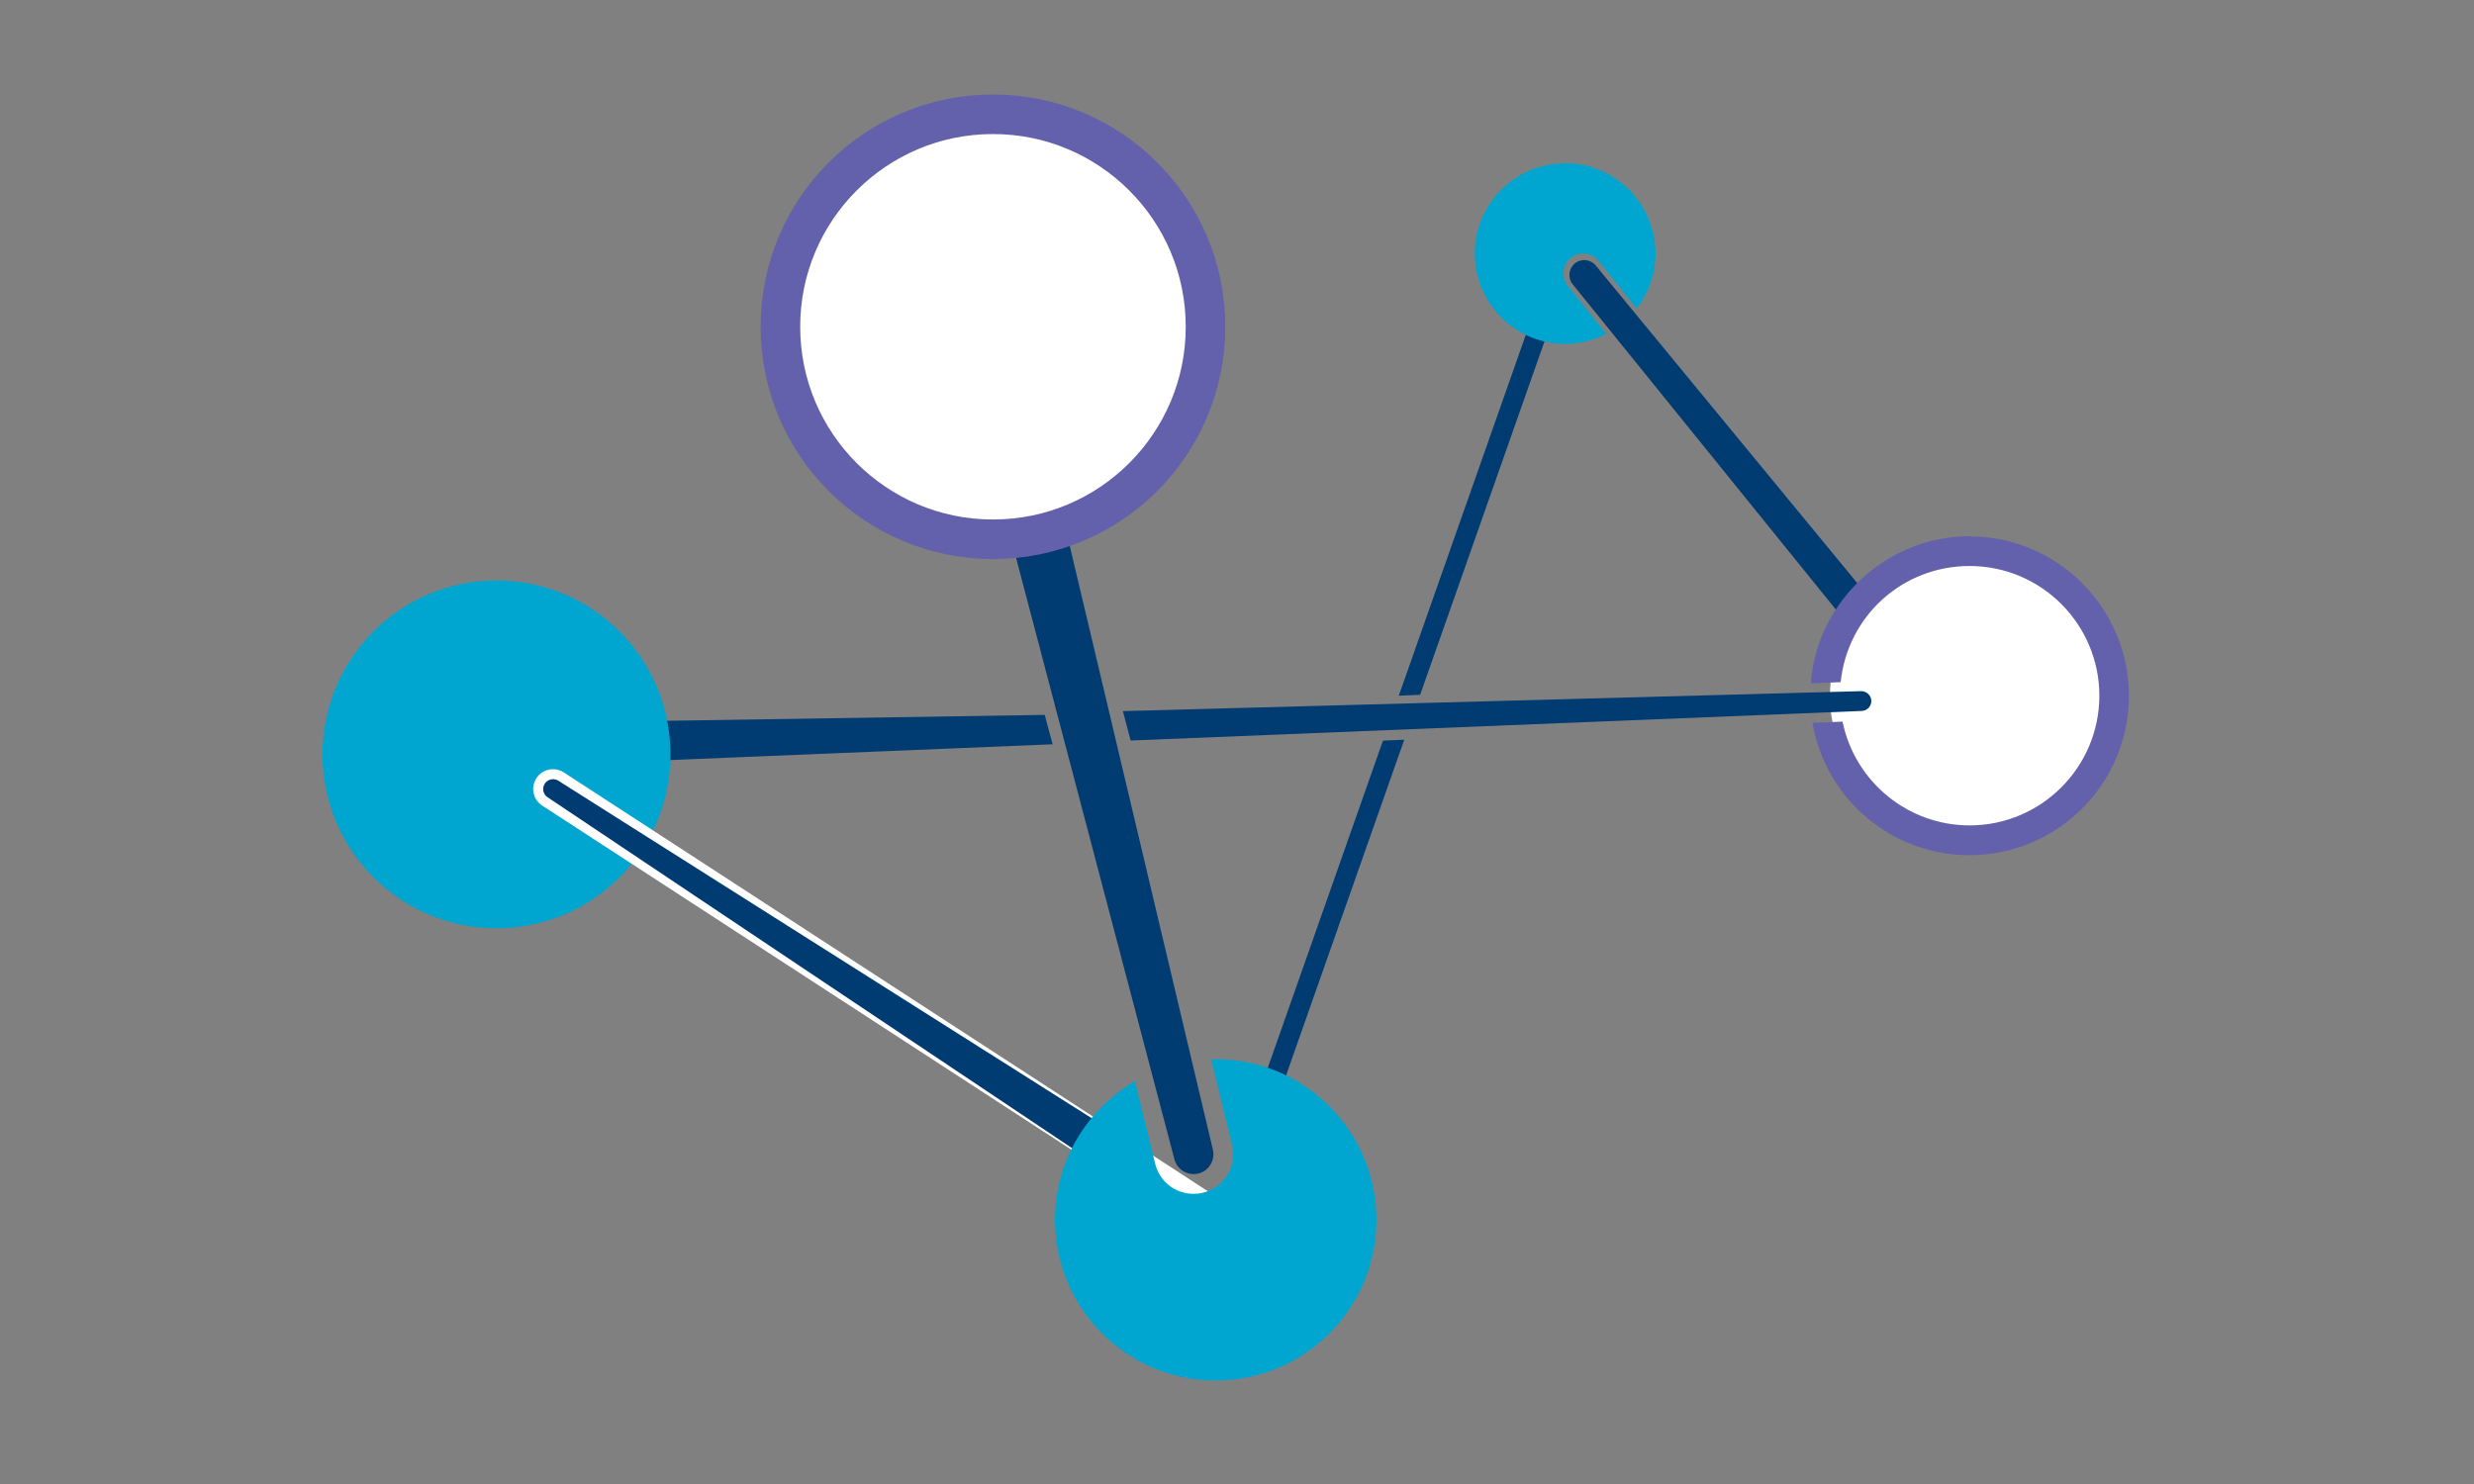
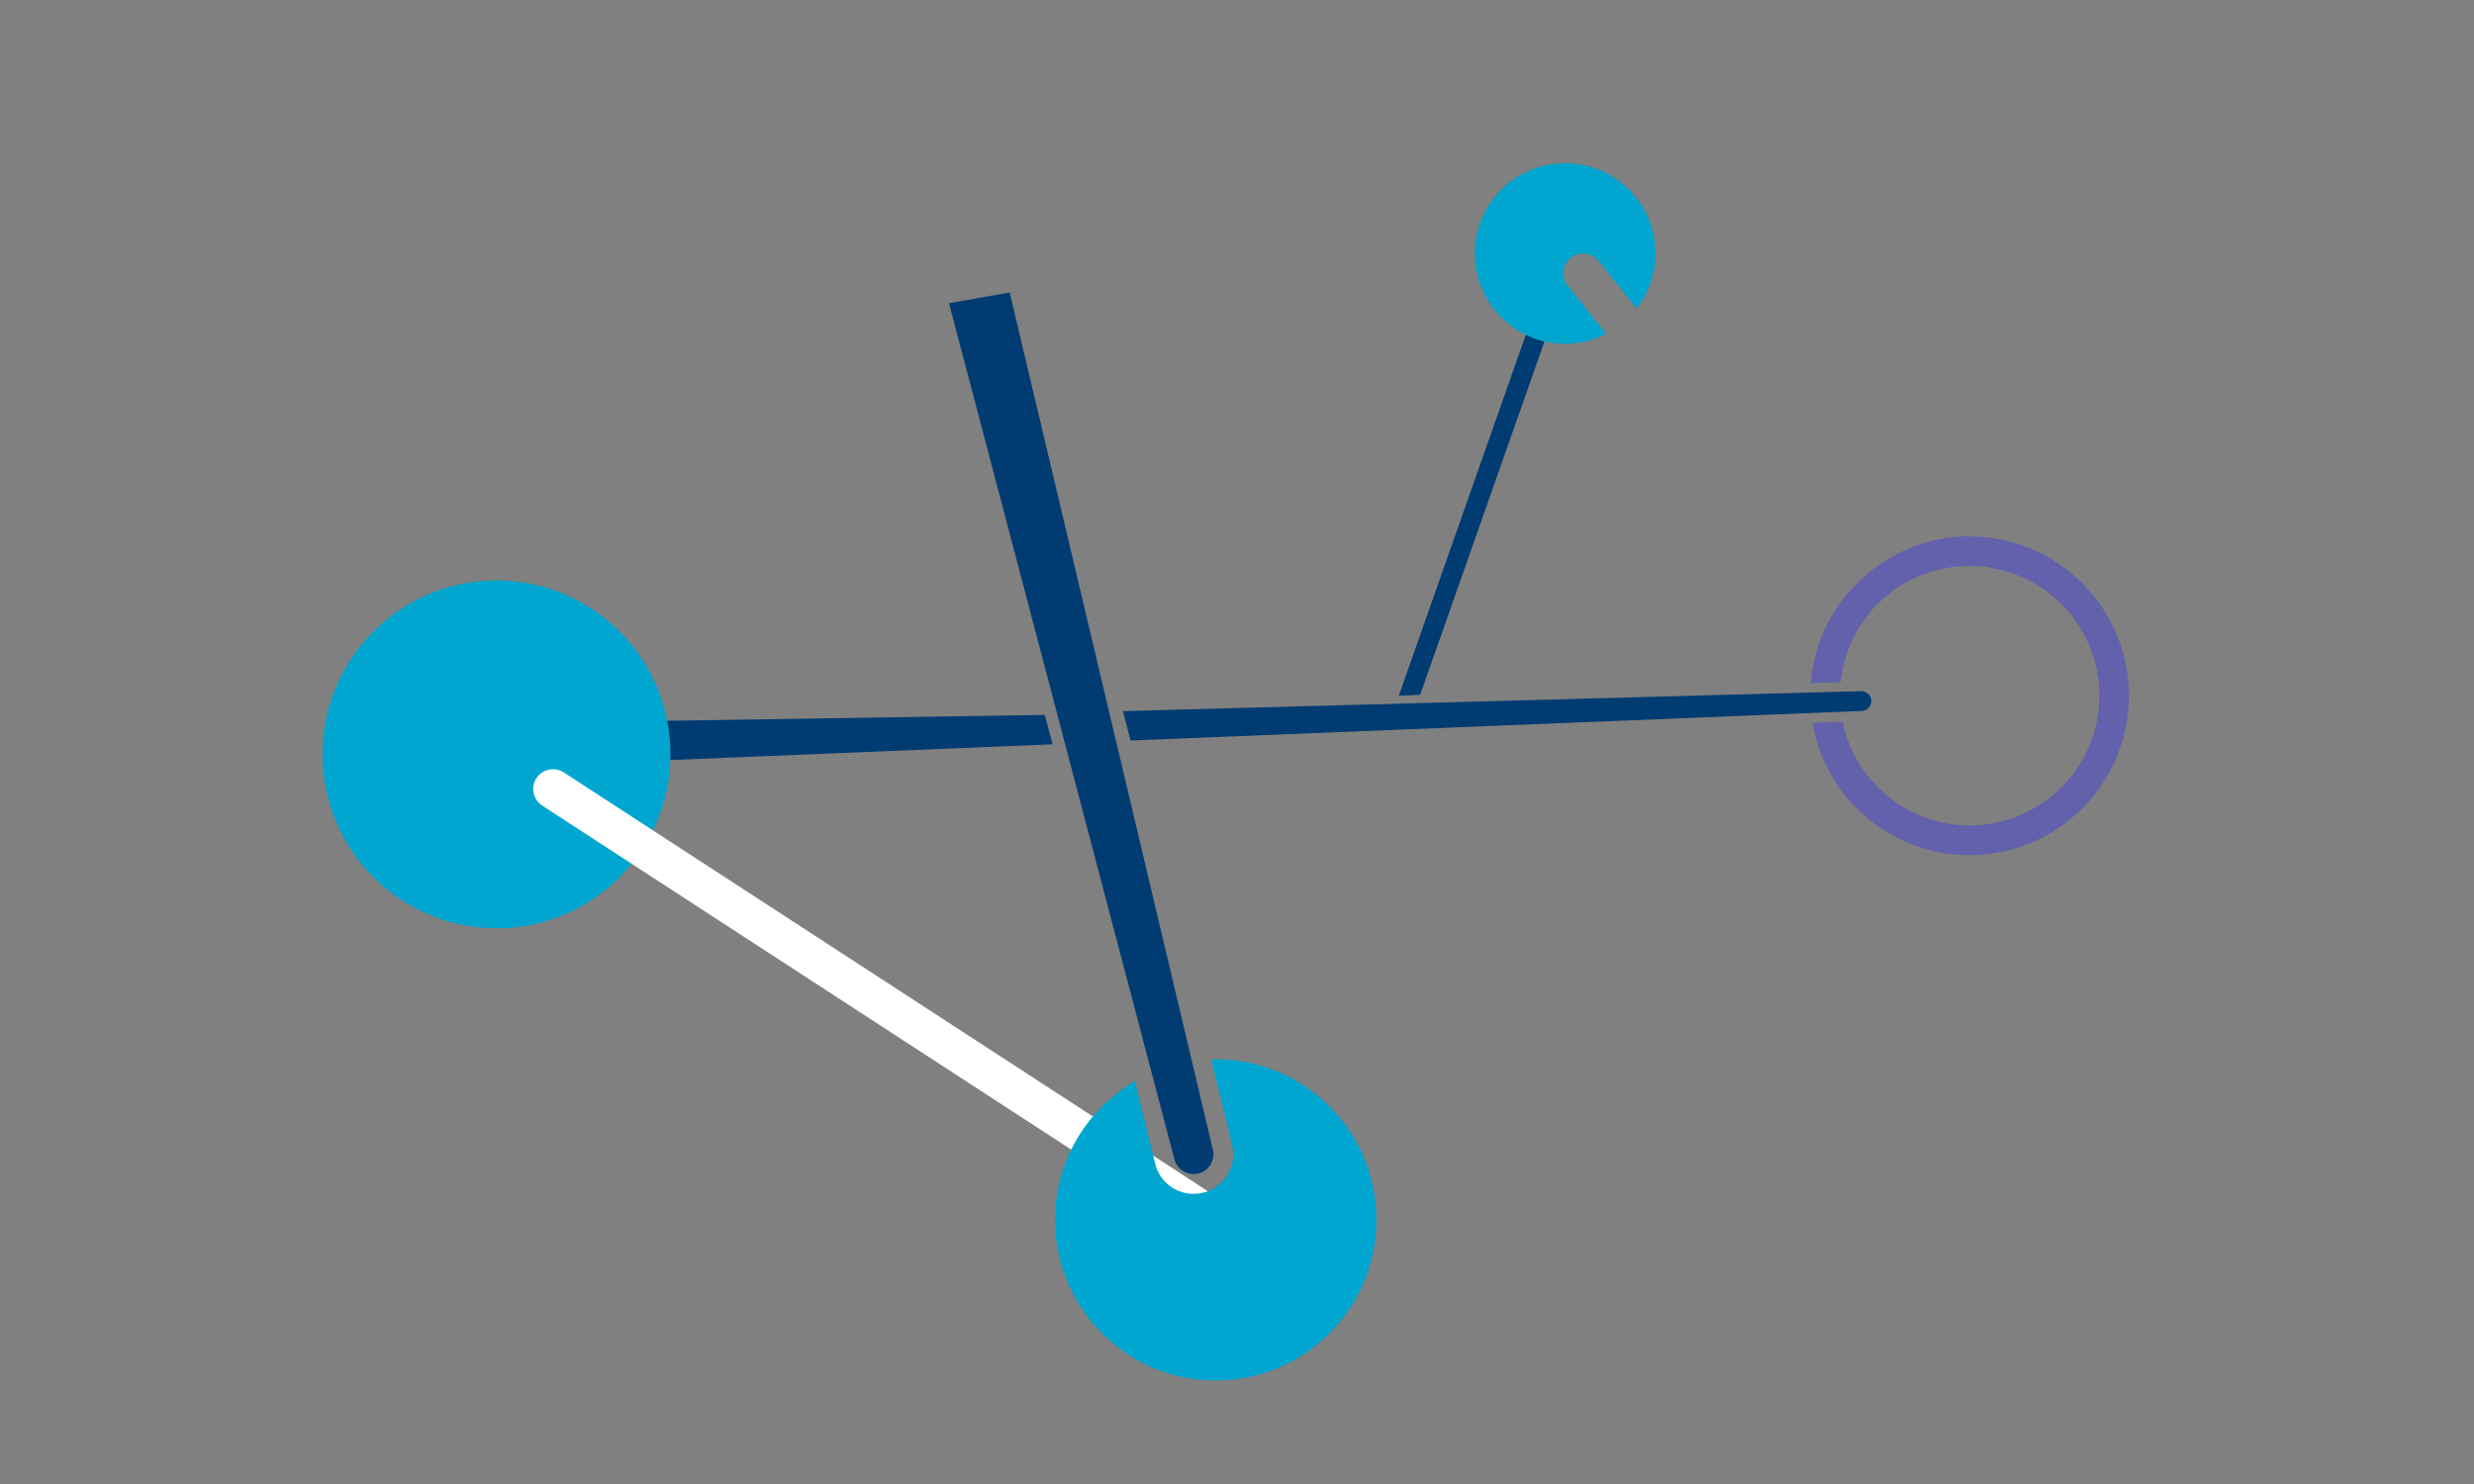
<svg xmlns="http://www.w3.org/2000/svg" id="Layer_1" viewBox="0 0 250 150">
  <rect x="0" y="0" width="250" height="150" fill="#808080" stroke="none" />
  <defs>
    <style>.cls-1{stroke:#6361ab;}.cls-1,.cls-2{fill:#fff;}.cls-1,.cls-3{stroke-miterlimit:10;stroke-width:4px;}.cls-4{fill:#003b71;}.cls-5{fill:#00a6cf;}.cls-6{fill:#6361ab;}.cls-3{fill:none;stroke:#fff;stroke-linecap:round;}</style>
  </defs>
  <path class="cls-4" d="M143.51,70.22l13.13-37.33-1.89-.66-13.4,38.09c.71-.03,1.43-.06,2.15-.09Z" />
-   <polygon class="cls-4" points="139.75 74.86 127.24 110.41 129.12 111.08 141.9 74.77 139.75 74.86" />
  <path class="cls-4" d="M105.57,72.26l-39,.61c-.55.02-.98,2.49-.96,3.04.02.54.46.96,1,.96.01,0,.03,0,.04,0l39.72-1.64-.8-2.97Z" />
-   <path class="cls-4" d="M188.9,64.77c-.5-.01-.99-.22-1.33-.62l-28.66-35.43c-.51-.65-.4-1.59.25-2.11.65-.51,1.59-.4,2.11.25l29.03,35.26c.6.71.47,1.74-.28,2.3-.33.25-.72.36-1.11.35Z" />
  <path class="cls-5" d="M158.42,28.88c-.69-.86-.55-2.12.31-2.81.86-.69,2.12-.55,2.81.31l3.85,4.81c1.19-1.54,1.9-3.46,1.9-5.56,0-5.04-4.09-9.13-9.13-9.13s-9.13,4.09-9.13,9.13,4.09,9.13,9.13,9.13c1.5,0,2.91-.37,4.16-1.01l-3.9-4.87Z" />
-   <path class="cls-2" d="M199.03,56.2c-7.78,0-14.11,6.33-14.11,14.11s6.33,14.11,14.11,14.11,14.11-6.33,14.11-14.11-6.33-14.11-14.11-14.11Z" />
  <circle class="cls-5" cx="50.17" cy="76.25" r="17.58" />
  <line class="cls-3" x1="55.88" y1="79.75" x2="122.85" y2="123.31" />
-   <path class="cls-4" d="M111.02,117.65c-.19,0-.38-.05-.54-.16l-55.14-36.9c-.46-.3-.59-.92-.29-1.38.3-.46.92-.59,1.38-.29l55.14,34.9c.46.3.59,2.92.29,3.38-.19.29-.51.45-.84.45Z" />
  <path class="cls-4" d="M188.06,69.86l-74.59,2.02.78,2.97,73.89-2.99c.55-.02.98-.49.96-1.04-.02-.55-.5-.97-1.04-.96Z" />
  <path class="cls-4" d="M118.67,117.15l-22.77-86.5,6.13-1.09,20.53,86.64c.26,1.07-.4,2.16-1.47,2.42h0c-1.07.26-2.16-.4-2.42-1.47Z" />
-   <circle class="cls-1" cx="100.34" cy="33.03" r="21.48" />
  <path class="cls-5" d="M122.85,107.07c-.16,0-.31.02-.46.02l2.11,8.63c.25,1.04.09,2.11-.47,3.03-.55.91-1.43,1.56-2.47,1.81-.31.08-.63.11-.95.11-1.85,0-3.44-1.25-3.88-3.05l-2.04-8.34c-4.83,2.82-8.08,8.03-8.08,14.02,0,8.97,7.27,16.24,16.24,16.24s16.24-7.27,16.24-16.24-7.27-16.24-16.24-16.24Z" />
  <path class="cls-6" d="M199.03,54.2c-8.3,0-15.35,6.48-16.04,14.74v.13c1.2-.05,2.21-.09,3.01-.12.7-6.7,6.27-11.74,13.03-11.74,7.23,0,13.11,5.88,13.11,13.11s-5.88,13.11-13.11,13.11c-6.22,0-11.59-4.4-12.84-10.49l-3.03.13.02.14c1.39,7.66,8.05,13.23,15.84,13.23,8.89,0,16.11-7.23,16.11-16.11s-7.23-16.11-16.11-16.11Z" />
</svg>